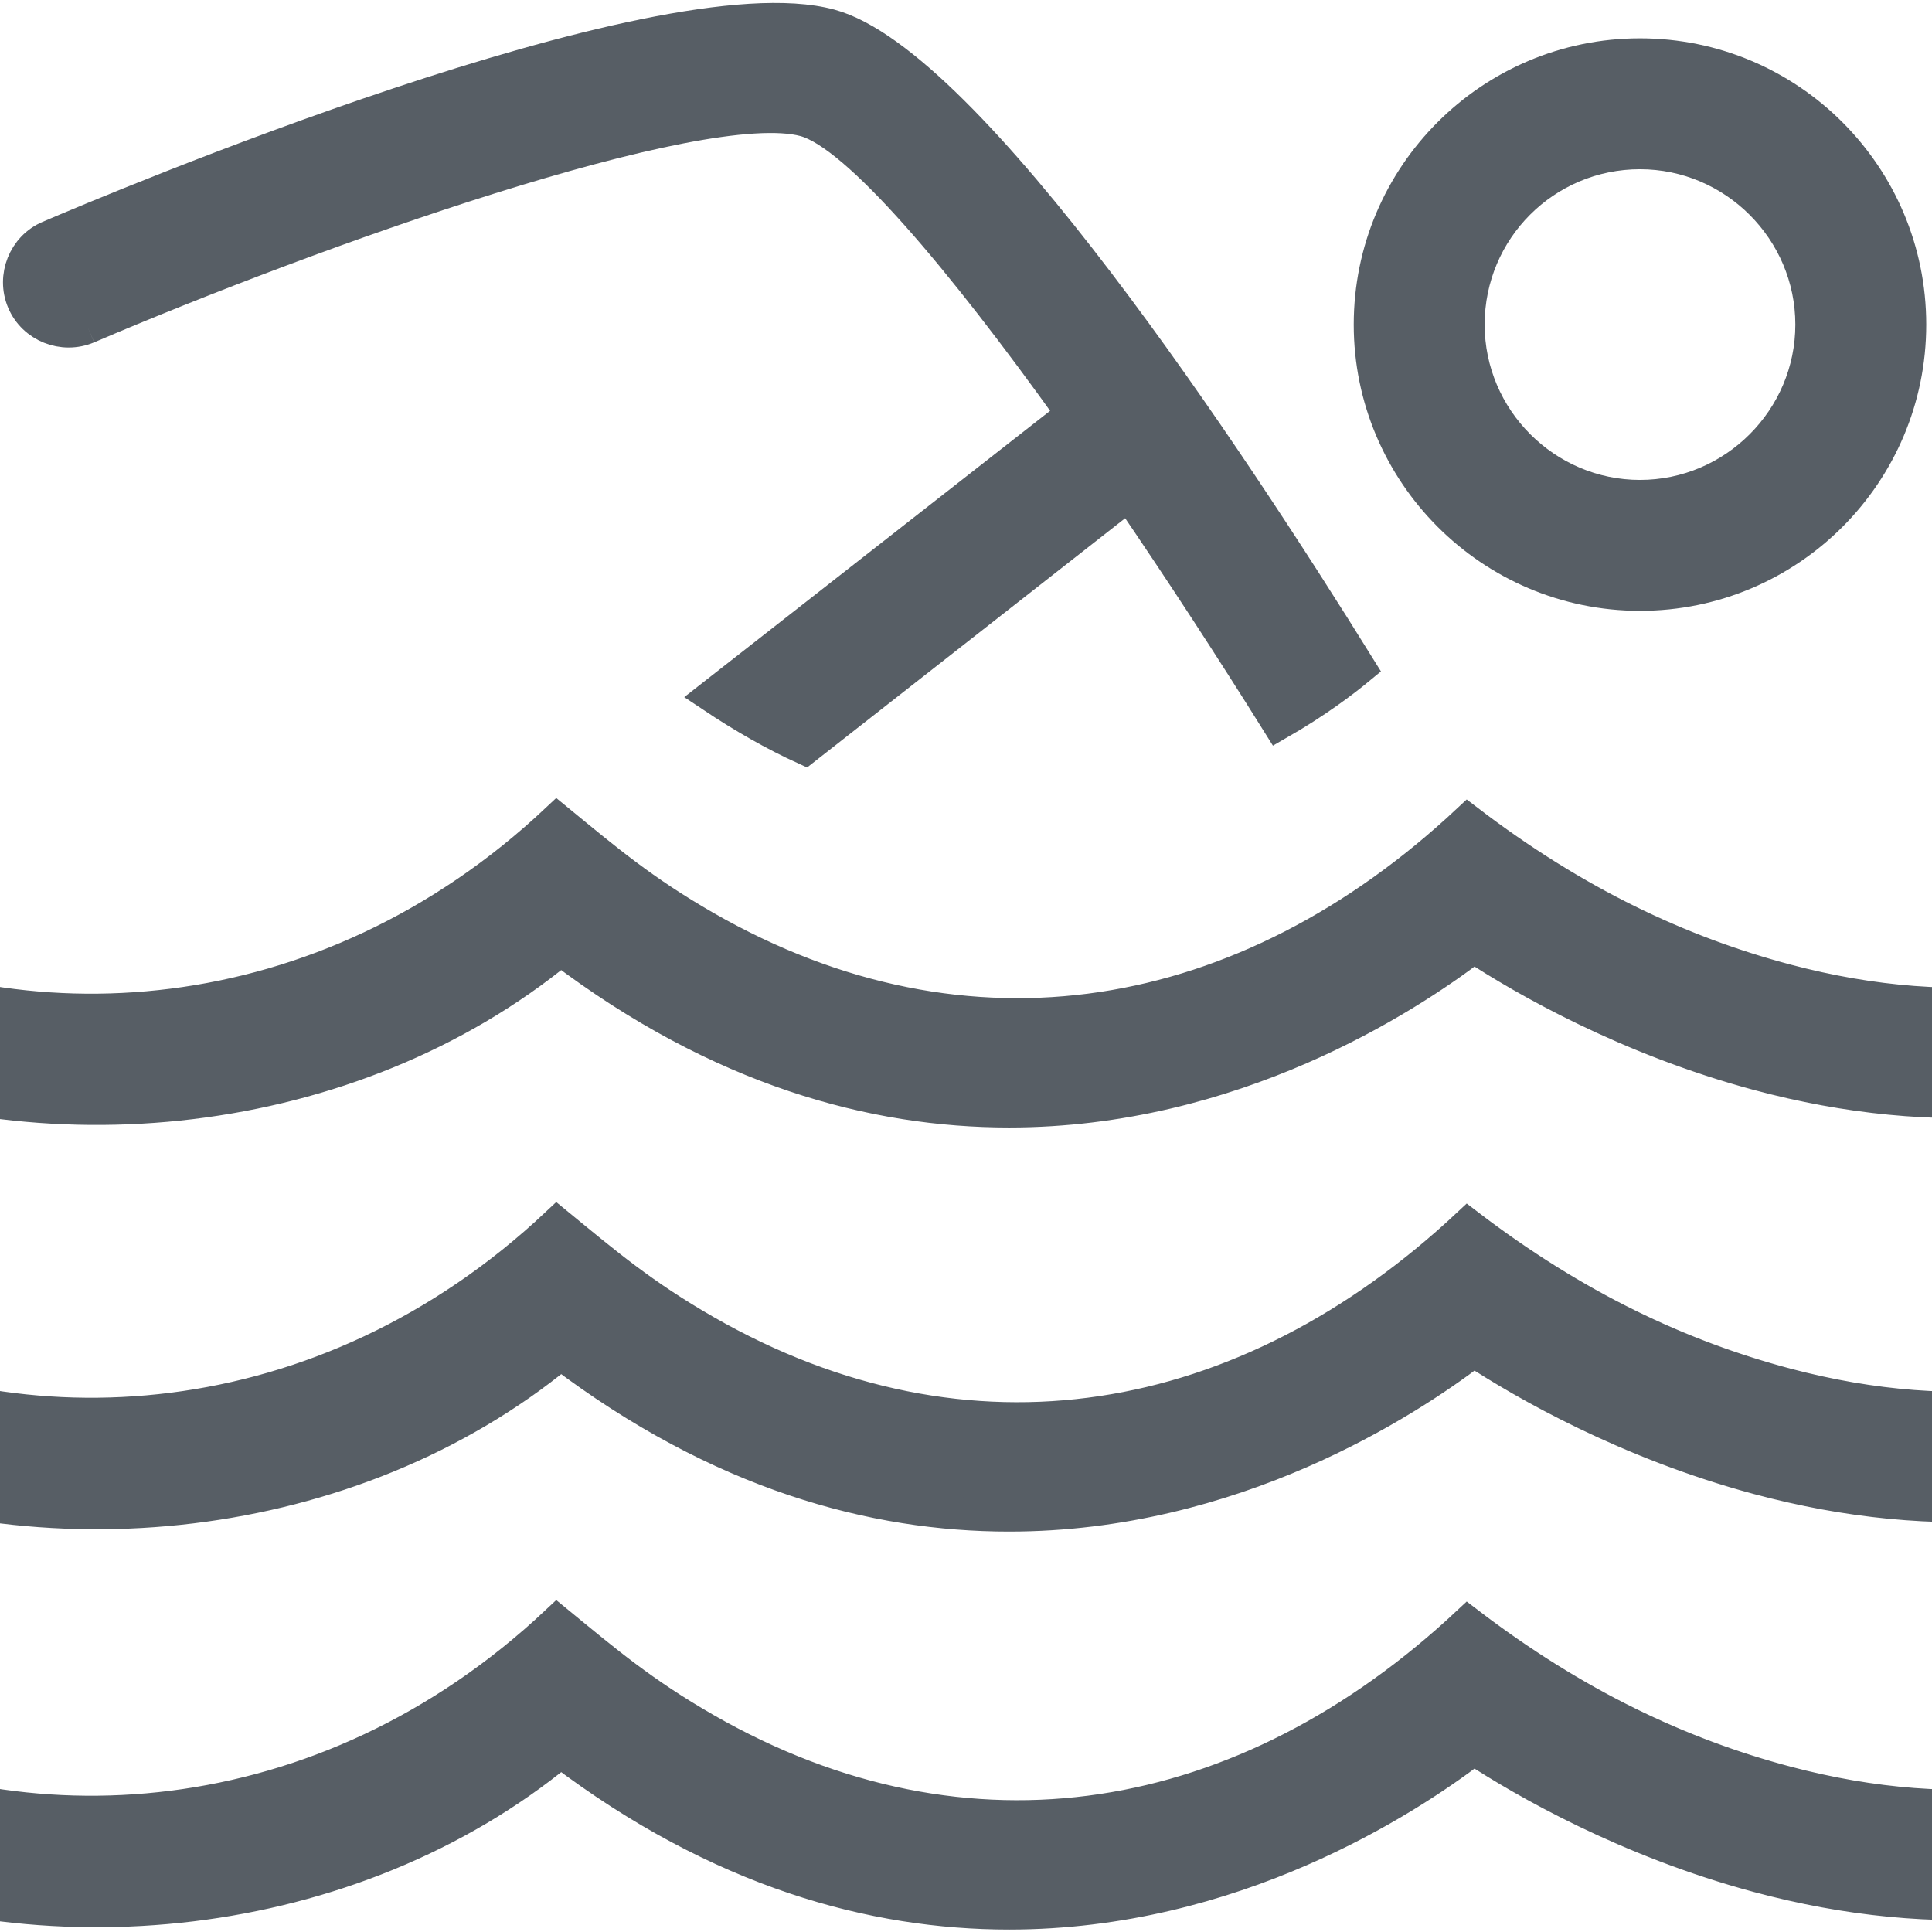
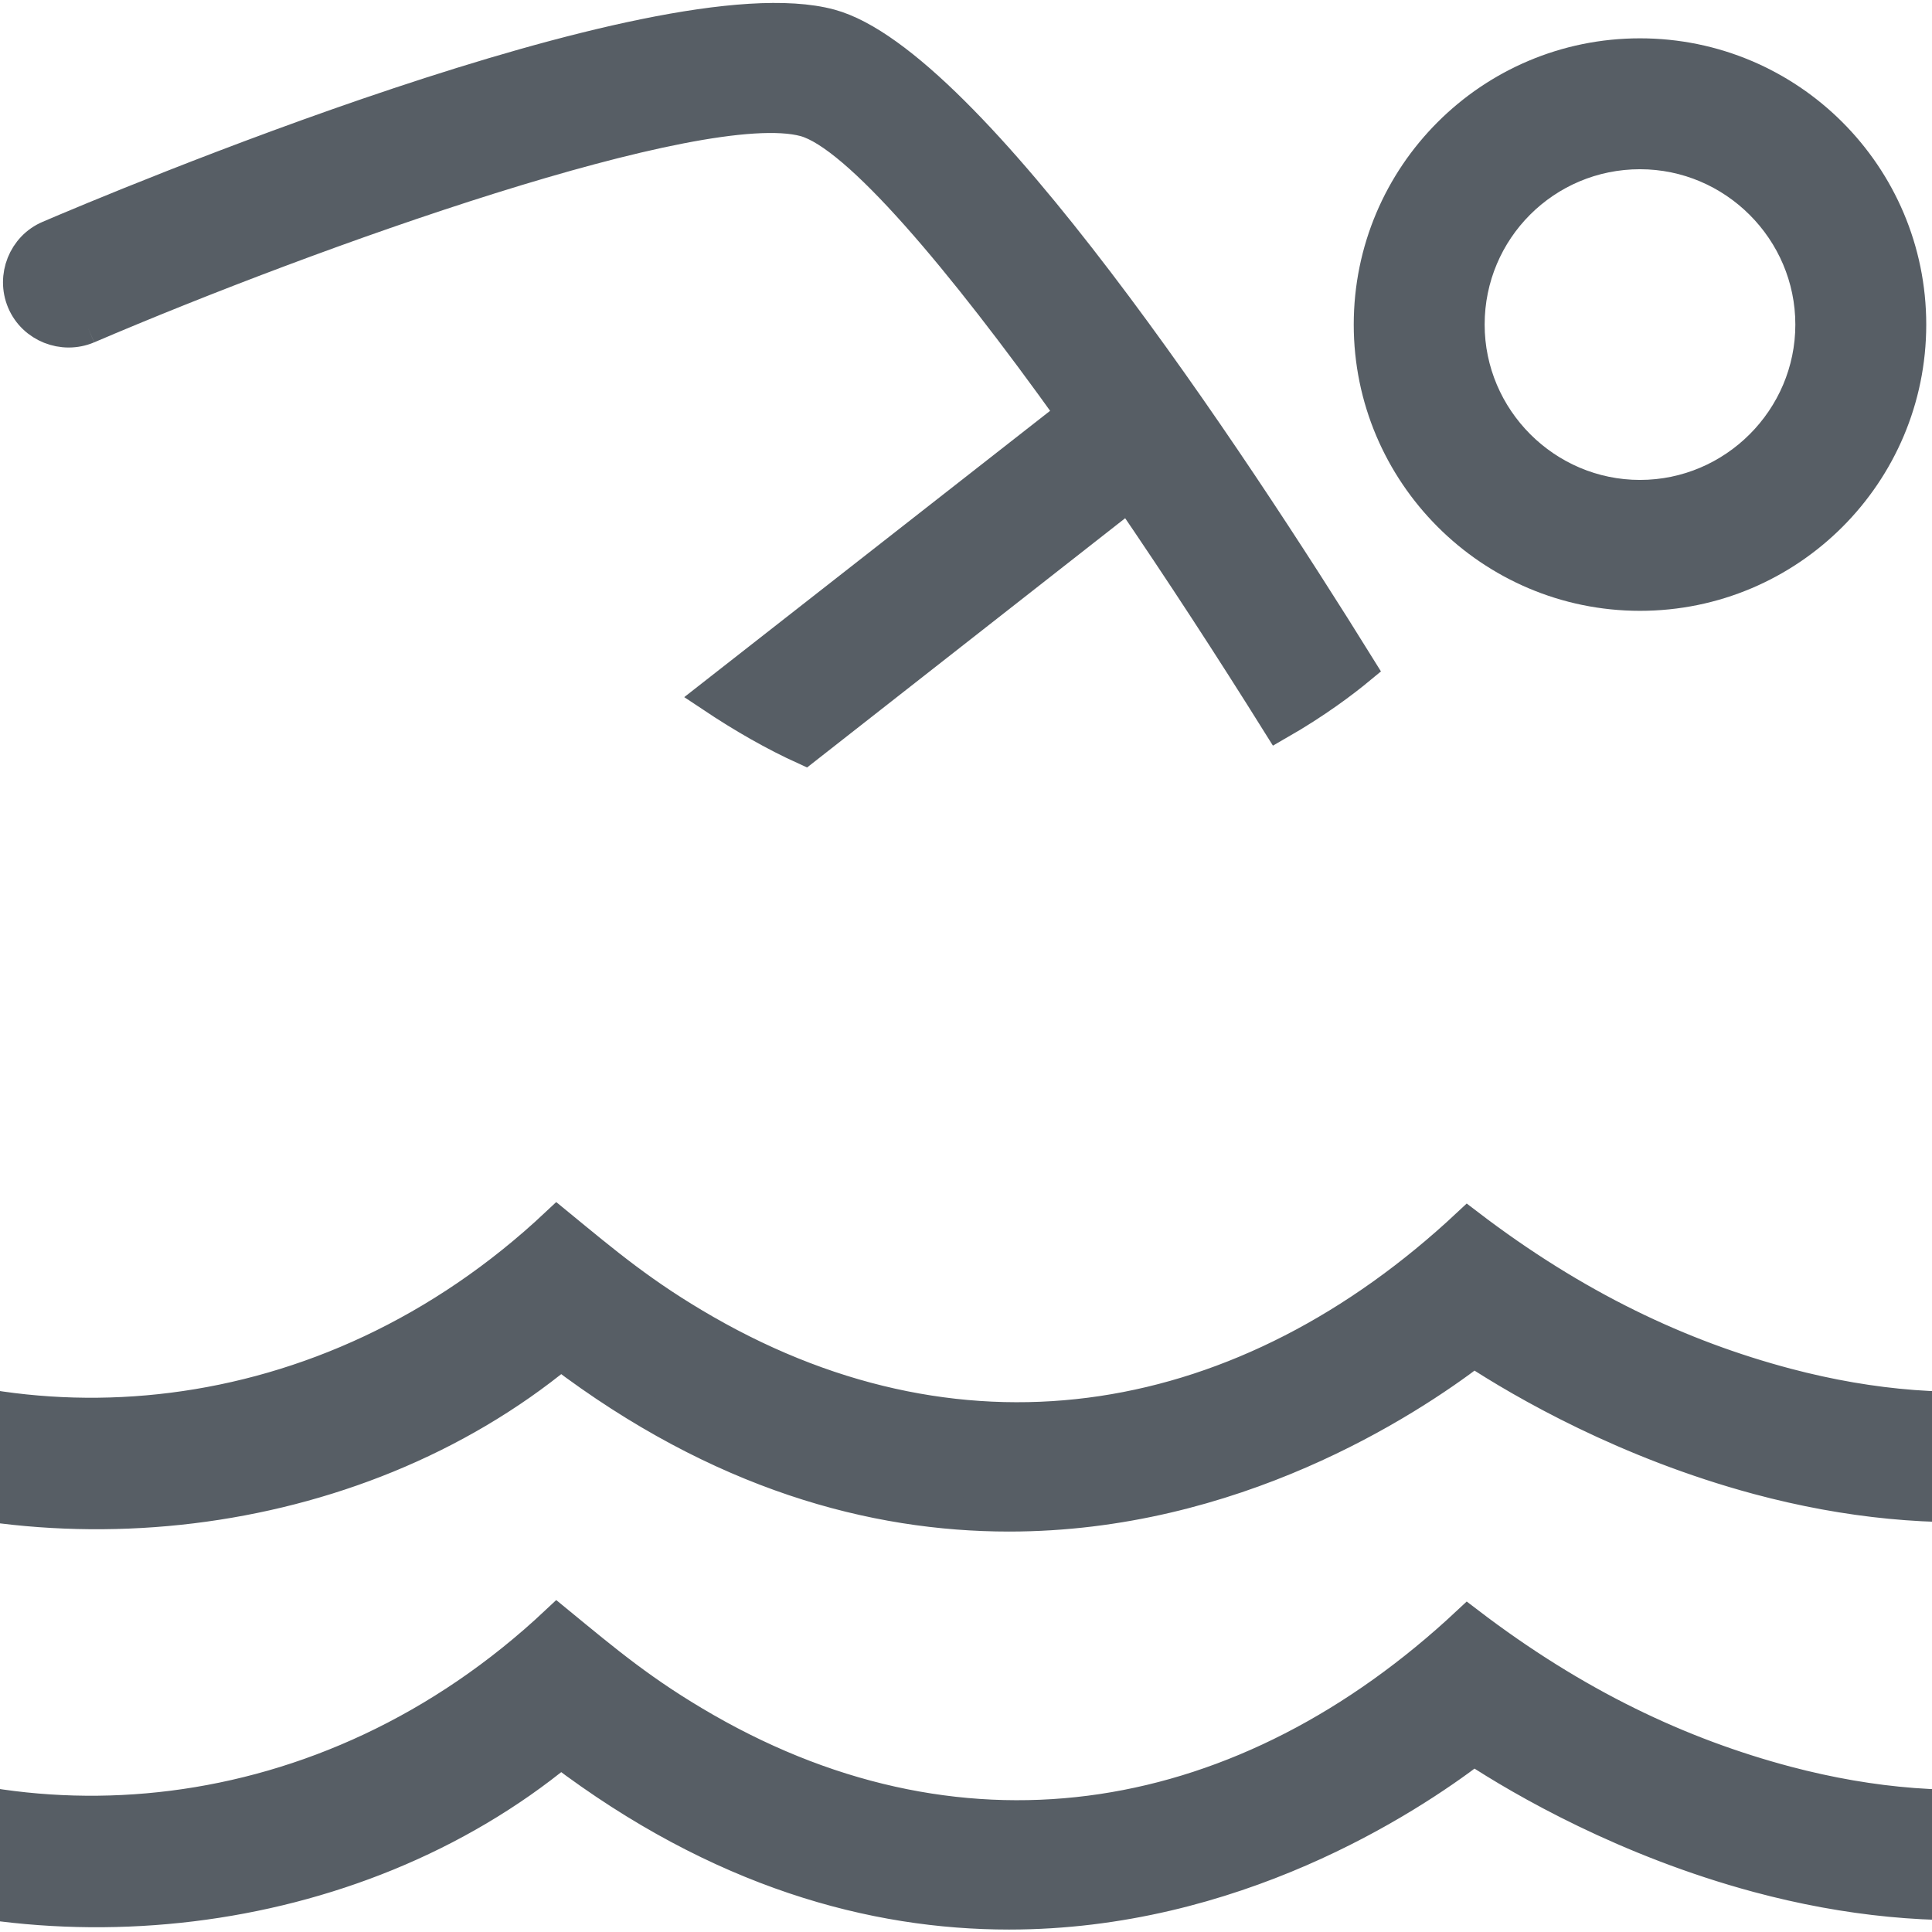
<svg xmlns="http://www.w3.org/2000/svg" version="1.1" id="Layer_1" x="0px" y="0px" width="100%" height="100%" viewBox="0 0 350 350" enable-background="new 0 0 350 350" xml:space="preserve">
-   <path fill="#575E65" stroke="#575E65" stroke-width="5.915" stroke-miterlimit="10" d="M323.6 177.6c-19.2-5.1-38.2-14-57.7-28.9 -40.1 37.5-90.5 46.6-138.2 19.2 -11.3-6.5-17.9-12.1-26.8-19.4 -42.1 39.6-97.7 42.7-137.4 21.4v19.9C7.1 209 63.6 203.2 101.6 172c28.9 21.9 56.7 29.3 81.2 29.3 40.5 0 71.9-20.4 84.2-29.8 9 5.9 27.7 16.7 51.5 23.1 32.4 8.7 62.9 6 89.9-7.5v-20.5C383.4 182.1 355 185.9 323.6 177.6" />
  <path fill="#575E65" stroke="#575E65" stroke-width="5.915" stroke-miterlimit="10" d="M297.1 107.7c27 0 48.9-21.9 48.9-48.9 0-27-21.9-48.9-48.9-48.9s-48.9 21.9-48.9 48.9C248.2 85.7 270.1 107.7 297.1 107.7M297.1 27.7c17.1 0 31.1 14 31.1 31.1 0 17.1-14 31.1-31.1 31.1 -17.1 0-31.1-14-31.1-31.1C266 41.6 279.9 27.7 297.1 27.7" />
  <path fill="#575E65" stroke="#575E65" stroke-width="5.915" stroke-miterlimit="10" d="M15.9 59.3c40.2-17.2 111-42.6 129.9-37.5 9.5 2.6 28.4 25.1 48.5 53.2L129 126.1c5.7 3.8 11.3 7 16.8 9.5l58.7-46c9.3 13.6 18.6 27.9 27.1 41.5 6.8-3.9 11.8-7.7 14.7-10.1C222.7 83 175.4 11.4 150.4 4.6 119.4-3.8 20.1 38.1 8.9 42.9c-4.5 1.9-6.6 7.2-4.7 11.7C6.1 59.1 11.4 61.2 15.9 59.3" />
  <path fill="#575E65" stroke="#575E65" stroke-width="5.915" stroke-miterlimit="10" d="M323.6 250.8c-19.2-5.1-38.2-14-57.7-28.9 -40.1 37.5-90.5 46.6-138.2 19.2 -11.3-6.5-17.9-12.1-26.8-19.4 -42.1 39.6-97.7 42.7-137.4 21.4V263c43.6 19.3 100.2 13.4 138.1-17.8 28.9 21.9 56.7 29.3 81.2 29.3 40.5 0 71.9-20.4 84.2-29.8 9 5.9 27.7 16.7 51.5 23.1 32.4 8.7 62.9 6 89.9-7.5v-20.5C383.4 255.3 355 259.1 323.6 250.8" />
  <path fill="#575E65" stroke="#575E65" stroke-width="5.915" stroke-miterlimit="10" d="M323.6 322.9c-19.2-5.1-38.2-14-57.7-28.9 -40.1 37.5-90.5 46.6-138.2 19.2 -11.3-6.5-17.9-12.1-26.8-19.4 -42.1 39.6-97.7 42.7-137.4 21.4v19.9c43.6 19.3 100.2 13.4 138.1-17.8 28.9 21.9 56.7 29.3 81.2 29.3 40.5 0 71.9-20.4 84.2-29.8 9 5.9 27.7 16.7 51.5 23.1 32.4 8.7 62.9 6 89.9-7.5V312C383.4 327.4 355 331.2 323.6 322.9" />
</svg>